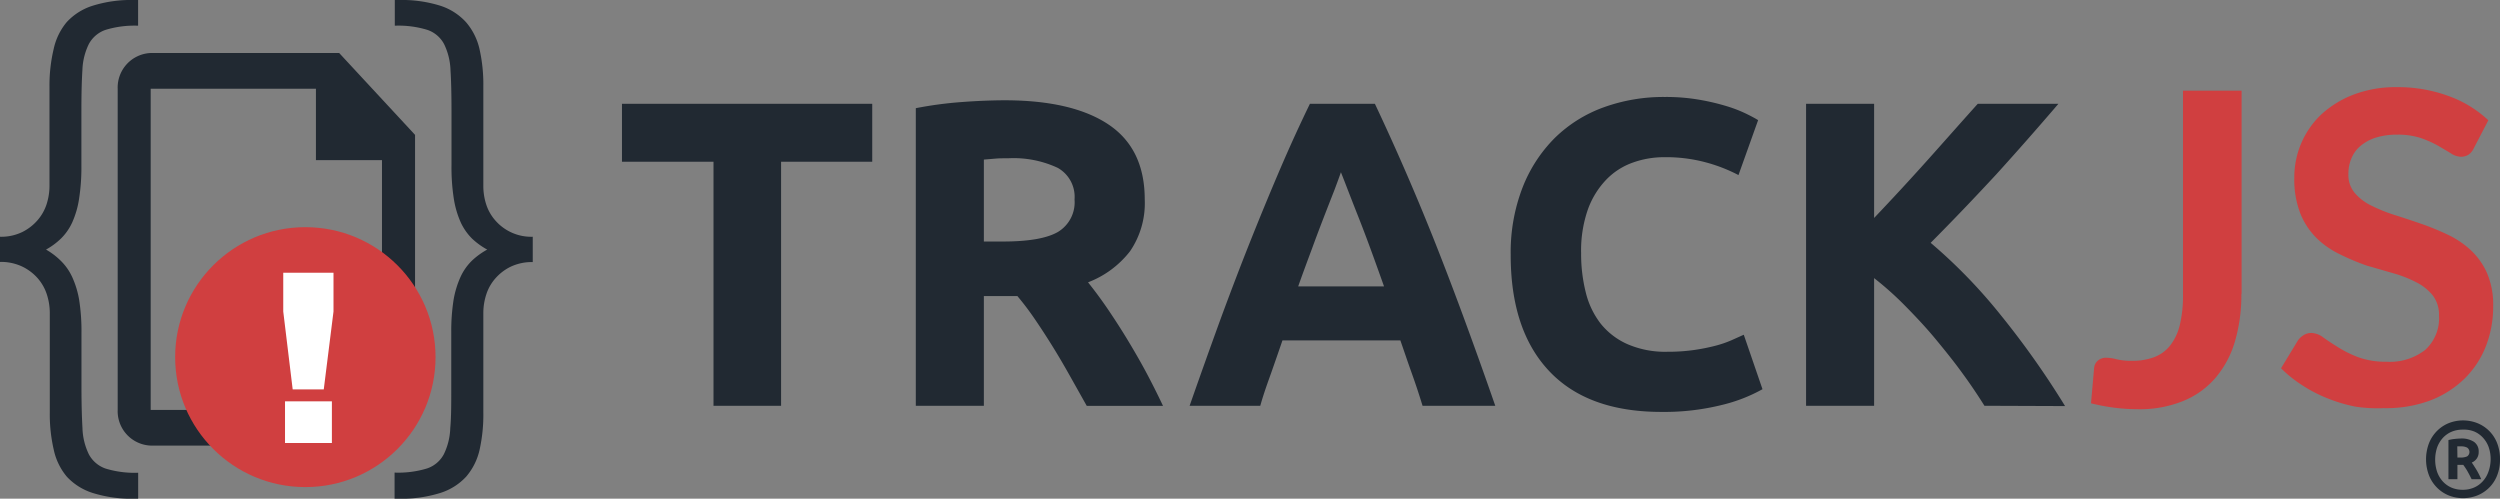
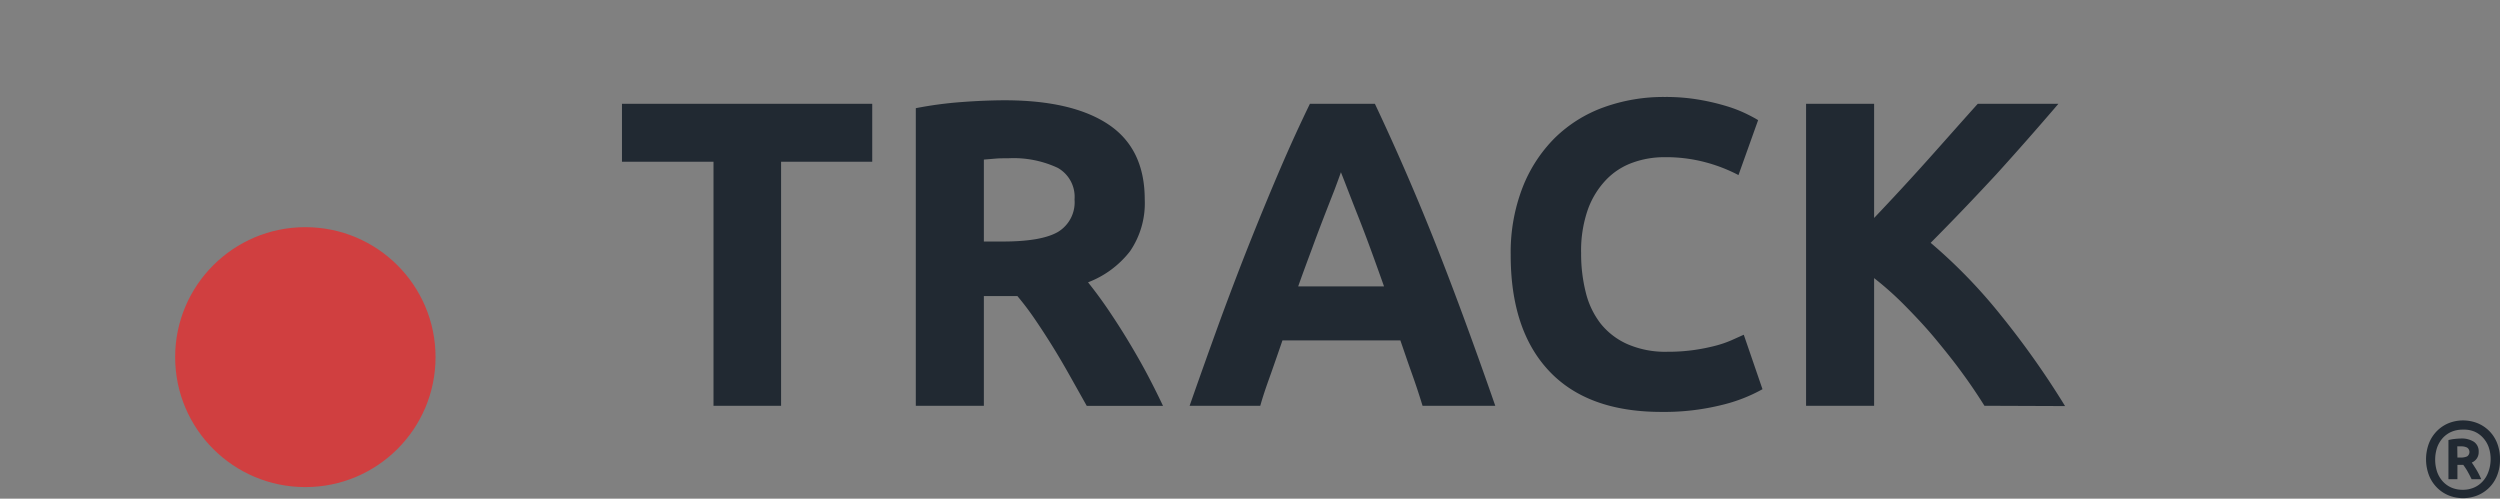
<svg xmlns="http://www.w3.org/2000/svg" id="Layer_1" data-name="Layer 1" viewBox="0 0 325.86 65">
  <rect x="0" y="0" width="325.86" height="65" fill="#808080" stroke="none" />
  <title>logo_full_charcoal_red</title>
  <g>
    <g>
-       <path d="M44.22,6.91H19.64a4.5,4.5,0,0,0-4.3,4.66V53.43a4.49,4.49,0,0,0,4.3,4.65H49.79a4.49,4.49,0,0,0,4.31-4.65V17.58L44.22,6.92ZM19.64,53.43V11.57H41.18v9.3h8.61V53.43Z" transform="translate(0)" style="fill: #212932" />
-       <path d="M6,32.53A9.24,9.24,0,0,1,7.93,34a7.1,7.1,0,0,1,1.48,2.11,11.82,11.82,0,0,1,.91,3,26.11,26.11,0,0,1,.3,4.26v7.18c0,2.1.05,3.86.13,5.26a8.33,8.33,0,0,0,.84,3.42,3.91,3.91,0,0,0,2.19,1.85,12.92,12.92,0,0,0,4.23.54V65h-.53a16.82,16.82,0,0,1-5.38-.74,7.79,7.79,0,0,1-3.4-2.14A8.09,8.09,0,0,1,7,58.59a20.4,20.4,0,0,1-.51-4.79v-13a7.83,7.83,0,0,0-.37-2.38,6,6,0,0,0-1.17-2.11,6.35,6.35,0,0,0-2-1.54A6.45,6.45,0,0,0,0,34.14V30.86a6.32,6.32,0,0,0,2.89-.61,6.35,6.35,0,0,0,2-1.54A6,6,0,0,0,6.08,26.6a7.83,7.83,0,0,0,.37-2.38v-13A20.45,20.45,0,0,1,7,6.37,8.1,8.1,0,0,1,8.7,2.88,7.74,7.74,0,0,1,12.1.74,16.82,16.82,0,0,1,17.48,0H18V3.35a12.92,12.92,0,0,0-4.23.54,3.91,3.91,0,0,0-2.19,1.85,8.33,8.33,0,0,0-.84,3.42c-.09,1.41-.13,3.16-.13,5.26V21.6a26.59,26.59,0,0,1-.3,4.29A11.78,11.78,0,0,1,9.41,29a7.1,7.1,0,0,1-1.48,2.11A9.19,9.19,0,0,1,6,32.53Zm57.51,0a9.5,9.5,0,0,0-2,1.45,7.1,7.1,0,0,0-1.48,2.11,12.22,12.22,0,0,0-.91,3,26.11,26.11,0,0,0-.3,4.26v7.18c0,2.1,0,3.86-.13,5.26a8.33,8.33,0,0,1-.84,3.42,3.87,3.87,0,0,1-2.19,1.85,12.88,12.88,0,0,1-4.23.54V65H52a16.76,16.76,0,0,0,5.37-.74,7.74,7.74,0,0,0,3.4-2.14,8.1,8.1,0,0,0,1.75-3.53A21,21,0,0,0,63,53.8v-13a7.83,7.83,0,0,1,.37-2.38,5.88,5.88,0,0,1,1.18-2.11,6.31,6.31,0,0,1,2-1.54,6.45,6.45,0,0,1,2.89-.61V30.86a6.21,6.21,0,0,1-4.9-2.15,5.88,5.88,0,0,1-1.18-2.11A7.73,7.73,0,0,1,63,24.22v-13a21,21,0,0,0-.5-4.83,8.11,8.11,0,0,0-1.75-3.49A7.74,7.74,0,0,0,57.37.74,16.76,16.76,0,0,0,52,0h-.54V3.35a12.84,12.84,0,0,1,4.23.54,3.87,3.87,0,0,1,2.19,1.85,8.33,8.33,0,0,1,.84,3.42c.09,1.41.13,3.16.13,5.26V21.6a26.59,26.59,0,0,0,.3,4.29A12.18,12.18,0,0,0,60.06,29a7.29,7.29,0,0,0,1.48,2.11,9.45,9.45,0,0,0,2,1.44Z" transform="translate(0)" style="fill: #212932" />
-     </g>
+       </g>
    <g>
      <ellipse cx="39.8" cy="46.55" rx="16.97" ry="16.94" style="fill: #d03f40" />
-       <path d="M36.92,35.55h6.55V40.6L42.2,50.76H38.15L36.92,40.6V35.55Zm.23,16.76h6.11v5.43H37.15Z" transform="translate(0)" style="fill: #fff" />
    </g>
    <path d="M113.69,13.53v7.55H101.81V52.89H93V21.08H81.07V13.53Zm17.22-.46q8.86,0,13.58,3.16T149.21,26a11.1,11.1,0,0,1-1.91,6.74,12.63,12.63,0,0,1-5.48,4.06c.87,1.09,1.71,2.22,2.5,3.38s1.75,2.63,2.58,4,1.7,2.86,2.48,4.32,1.51,2.92,2.21,4.4h-9.94L139.46,49c-.73-1.3-1.48-2.59-2.27-3.86s-1.51-2.38-2.31-3.55a36.93,36.93,0,0,0-2.27-3h-4.37V52.89h-8.87V14.1a50.27,50.27,0,0,1,6-.8c1.84-.14,3.69-.22,5.54-.23Zm.51,7.56c-.65,0-1.22,0-1.73.05l-1.45.12V31.48h2.5q5,0,7.16-1.25A4.51,4.51,0,0,0,140.06,26a4.33,4.33,0,0,0-2.19-4.12A13.59,13.59,0,0,0,131.42,20.63Zm54,32.26c-.43-1.41-.89-2.81-1.39-4.2s-1-2.88-1.5-4.32H167.16q-.74,2.16-1.5,4.32c-.5,1.39-1,2.79-1.39,4.2h-9.21q2.06-5.89,4.2-11.76c1.26-3.4,2.55-6.79,3.9-10.16q1.91-4.77,3.75-9.06t3.83-8.38h8.47q4.06,8.6,7.59,17.44,1.9,4.77,3.89,10.16,2.16,5.86,4.21,11.76h-9.5ZM174.78,22.45c-.19.56-.48,1.34-.85,2.33-1,2.55-2,5.1-2.93,7.66-.61,1.63-1.21,3.25-1.79,4.89H180.4c-.58-1.63-1.16-3.26-1.76-4.89q-.78-2.13-1.62-4.26c-.45-1.13-.89-2.27-1.33-3.4C175.39,24,175.09,23.22,174.78,22.45Zm41.77,31.24q-9.62,0-14.64-5.34t-5-15.17a23.38,23.38,0,0,1,1.54-8.72,18.77,18.77,0,0,1,4.2-6.47A17.66,17.66,0,0,1,209,14a22.91,22.91,0,0,1,8-1.36,25.4,25.4,0,0,1,4.55.37,29.21,29.21,0,0,1,3.58.85,17.5,17.5,0,0,1,2.55,1c.69.34,1.18.61,1.48.8l-2.56,7.16a20.73,20.73,0,0,0-4.23-1.65,20,20,0,0,0-5.48-.68,12,12,0,0,0-4,.68,9,9,0,0,0-3.47,2.19A11,11,0,0,0,207,27.22a16.22,16.22,0,0,0-.91,5.79,20.51,20.51,0,0,0,.6,5.08,10.82,10.82,0,0,0,1.93,4.07,9.27,9.27,0,0,0,3.49,2.69,12.36,12.36,0,0,0,5.23,1,24,24,0,0,0,3.47-.23,25.33,25.33,0,0,0,2.73-.54,14.41,14.41,0,0,0,2.1-.71l1.65-.74,2.44,7.1a20.81,20.81,0,0,1-5.28,2.05,31.14,31.14,0,0,1-7.9.91Zm42.11-.8c-.89-1.42-1.83-2.82-2.82-4.17-1.11-1.54-2.29-3-3.52-4.49s-2.58-2.93-3.95-4.32a41.74,41.74,0,0,0-4.09-3.66V52.89h-8.87V13.53h8.87V28.41c2.36-2.48,4.69-5,7-7.58s4.5-5.07,6.51-7.3h10.51q-4,4.68-8.1,9.2c-2.78,3-5.64,6-8.55,8.92A68.41,68.41,0,0,1,260.73,41a111.76,111.76,0,0,1,8.44,11.93Z" transform="translate(0)" style="fill: #212932" />
-     <path d="M292.15,38.29a21.57,21.57,0,0,1-.85,6.25,12.86,12.86,0,0,1-2.55,4.74,10.94,10.94,0,0,1-4.22,3,15,15,0,0,1-5.88,1.06,24.82,24.82,0,0,1-3-.19,27.28,27.28,0,0,1-3.1-.58l.4-4.55a1.48,1.48,0,0,1,.47-1,1.69,1.69,0,0,1,1.21-.39,5.52,5.52,0,0,1,1.26.2,8.33,8.33,0,0,0,2,.2,8,8,0,0,0,2.87-.47,4.83,4.83,0,0,0,2.08-1.49,7,7,0,0,0,1.27-2.65,16.11,16.11,0,0,0,.43-4V11.82h7.64V38.29Zm30.31-19a2,2,0,0,1-.72.88,1.81,1.81,0,0,1-1,.26,2.51,2.51,0,0,1-1.28-.44c-.55-.34-1.11-.67-1.68-1a14.05,14.05,0,0,0-2.25-1,9.64,9.64,0,0,0-3.06-.44,9.18,9.18,0,0,0-2.77.38,5.92,5.92,0,0,0-2,1.07,4.2,4.2,0,0,0-1.2,1.63,5.15,5.15,0,0,0-.4,2.09,3.62,3.62,0,0,0,.81,2.41,6.6,6.6,0,0,0,2.14,1.65,20.68,20.68,0,0,0,3,1.22c1.14.36,2.3.74,3.48,1.15a33,33,0,0,1,3.48,1.42,11.86,11.86,0,0,1,3,2,9.26,9.26,0,0,1,2.15,3,10.49,10.49,0,0,1,.81,4.35,14.26,14.26,0,0,1-.95,5.21,12.09,12.09,0,0,1-2.79,4.23,13.11,13.11,0,0,1-4.47,2.84,16.5,16.5,0,0,1-6.05,1A19.25,19.25,0,0,1,307,53a20.16,20.16,0,0,1-3.65-1.09A18.5,18.5,0,0,1,300,50.16,16,16,0,0,1,297.32,48l2.22-3.66a2.55,2.55,0,0,1,.75-.67,1.83,1.83,0,0,1,1-.27,2.69,2.69,0,0,1,1.53.58q.82.59,1.95,1.29a14.76,14.76,0,0,0,2.64,1.3,10.43,10.43,0,0,0,3.65.58,7.5,7.5,0,0,0,5.06-1.55,5.56,5.56,0,0,0,1.79-4.44,4.17,4.17,0,0,0-.81-2.65,6.47,6.47,0,0,0-2.14-1.71,15.66,15.66,0,0,0-3-1.18c-1.17-.33-2.32-.68-3.47-1A31.25,31.25,0,0,1,305,33.15a11.29,11.29,0,0,1-3-2.07,9.47,9.47,0,0,1-2.14-3.19,12.2,12.2,0,0,1-.81-4.73A11.26,11.26,0,0,1,302.48,15a13.07,13.07,0,0,1,4.22-2.64,15.39,15.39,0,0,1,5.71-1,19.08,19.08,0,0,1,6.7,1.14,14.9,14.9,0,0,1,5.23,3.18Z" transform="translate(0)" style="fill: #d03f40" />
  </g>
  <path d="M325.86,59.87a5.48,5.48,0,0,1-.39,2.14,4.6,4.6,0,0,1-2.59,2.58,5.12,5.12,0,0,1-3.67,0,4.58,4.58,0,0,1-1.53-1A4.71,4.71,0,0,1,316.62,62a5.9,5.9,0,0,1,0-4.27,4.71,4.71,0,0,1,1.06-1.59,4.58,4.58,0,0,1,1.53-1,5.12,5.12,0,0,1,3.67,0,4.6,4.6,0,0,1,2.59,2.58A5.54,5.54,0,0,1,325.86,59.87Zm-1.22,0a4.79,4.79,0,0,0-.26-1.6,3.63,3.63,0,0,0-.75-1.23,3.27,3.27,0,0,0-1.14-.8A3.61,3.61,0,0,0,321,56a3.65,3.65,0,0,0-1.46.28,3.33,3.33,0,0,0-1.13.8,3.77,3.77,0,0,0-.74,1.23,5.08,5.08,0,0,0,0,3.21,3.72,3.72,0,0,0,.74,1.24,3.33,3.33,0,0,0,1.13.8,3.65,3.65,0,0,0,1.46.28,3.61,3.61,0,0,0,1.45-.28,3.27,3.27,0,0,0,1.14-.8,3.58,3.58,0,0,0,.75-1.24A4.81,4.81,0,0,0,324.64,59.87Zm-2.48,2.59c-.19-.39-.38-.75-.56-1.07a8.53,8.53,0,0,0-.53-.8h-.76v1.87h-1.17v-5.1a5.24,5.24,0,0,1,.85-.15,7.24,7.24,0,0,1,.74-.05,2.93,2.93,0,0,1,1.75.44,1.5,1.5,0,0,1,.6,1.31,1.43,1.43,0,0,1-.9,1.38c.19.27.39.59.61.94a10,10,0,0,1,.62,1.23Zm-1.85-2.82h.39a2.09,2.09,0,0,0,.87-.15.69.69,0,0,0,0-1.15,1.68,1.68,0,0,0-.76-.16h-.25l-.27,0Z" transform="translate(0)" style="fill: #212932" />
</svg>